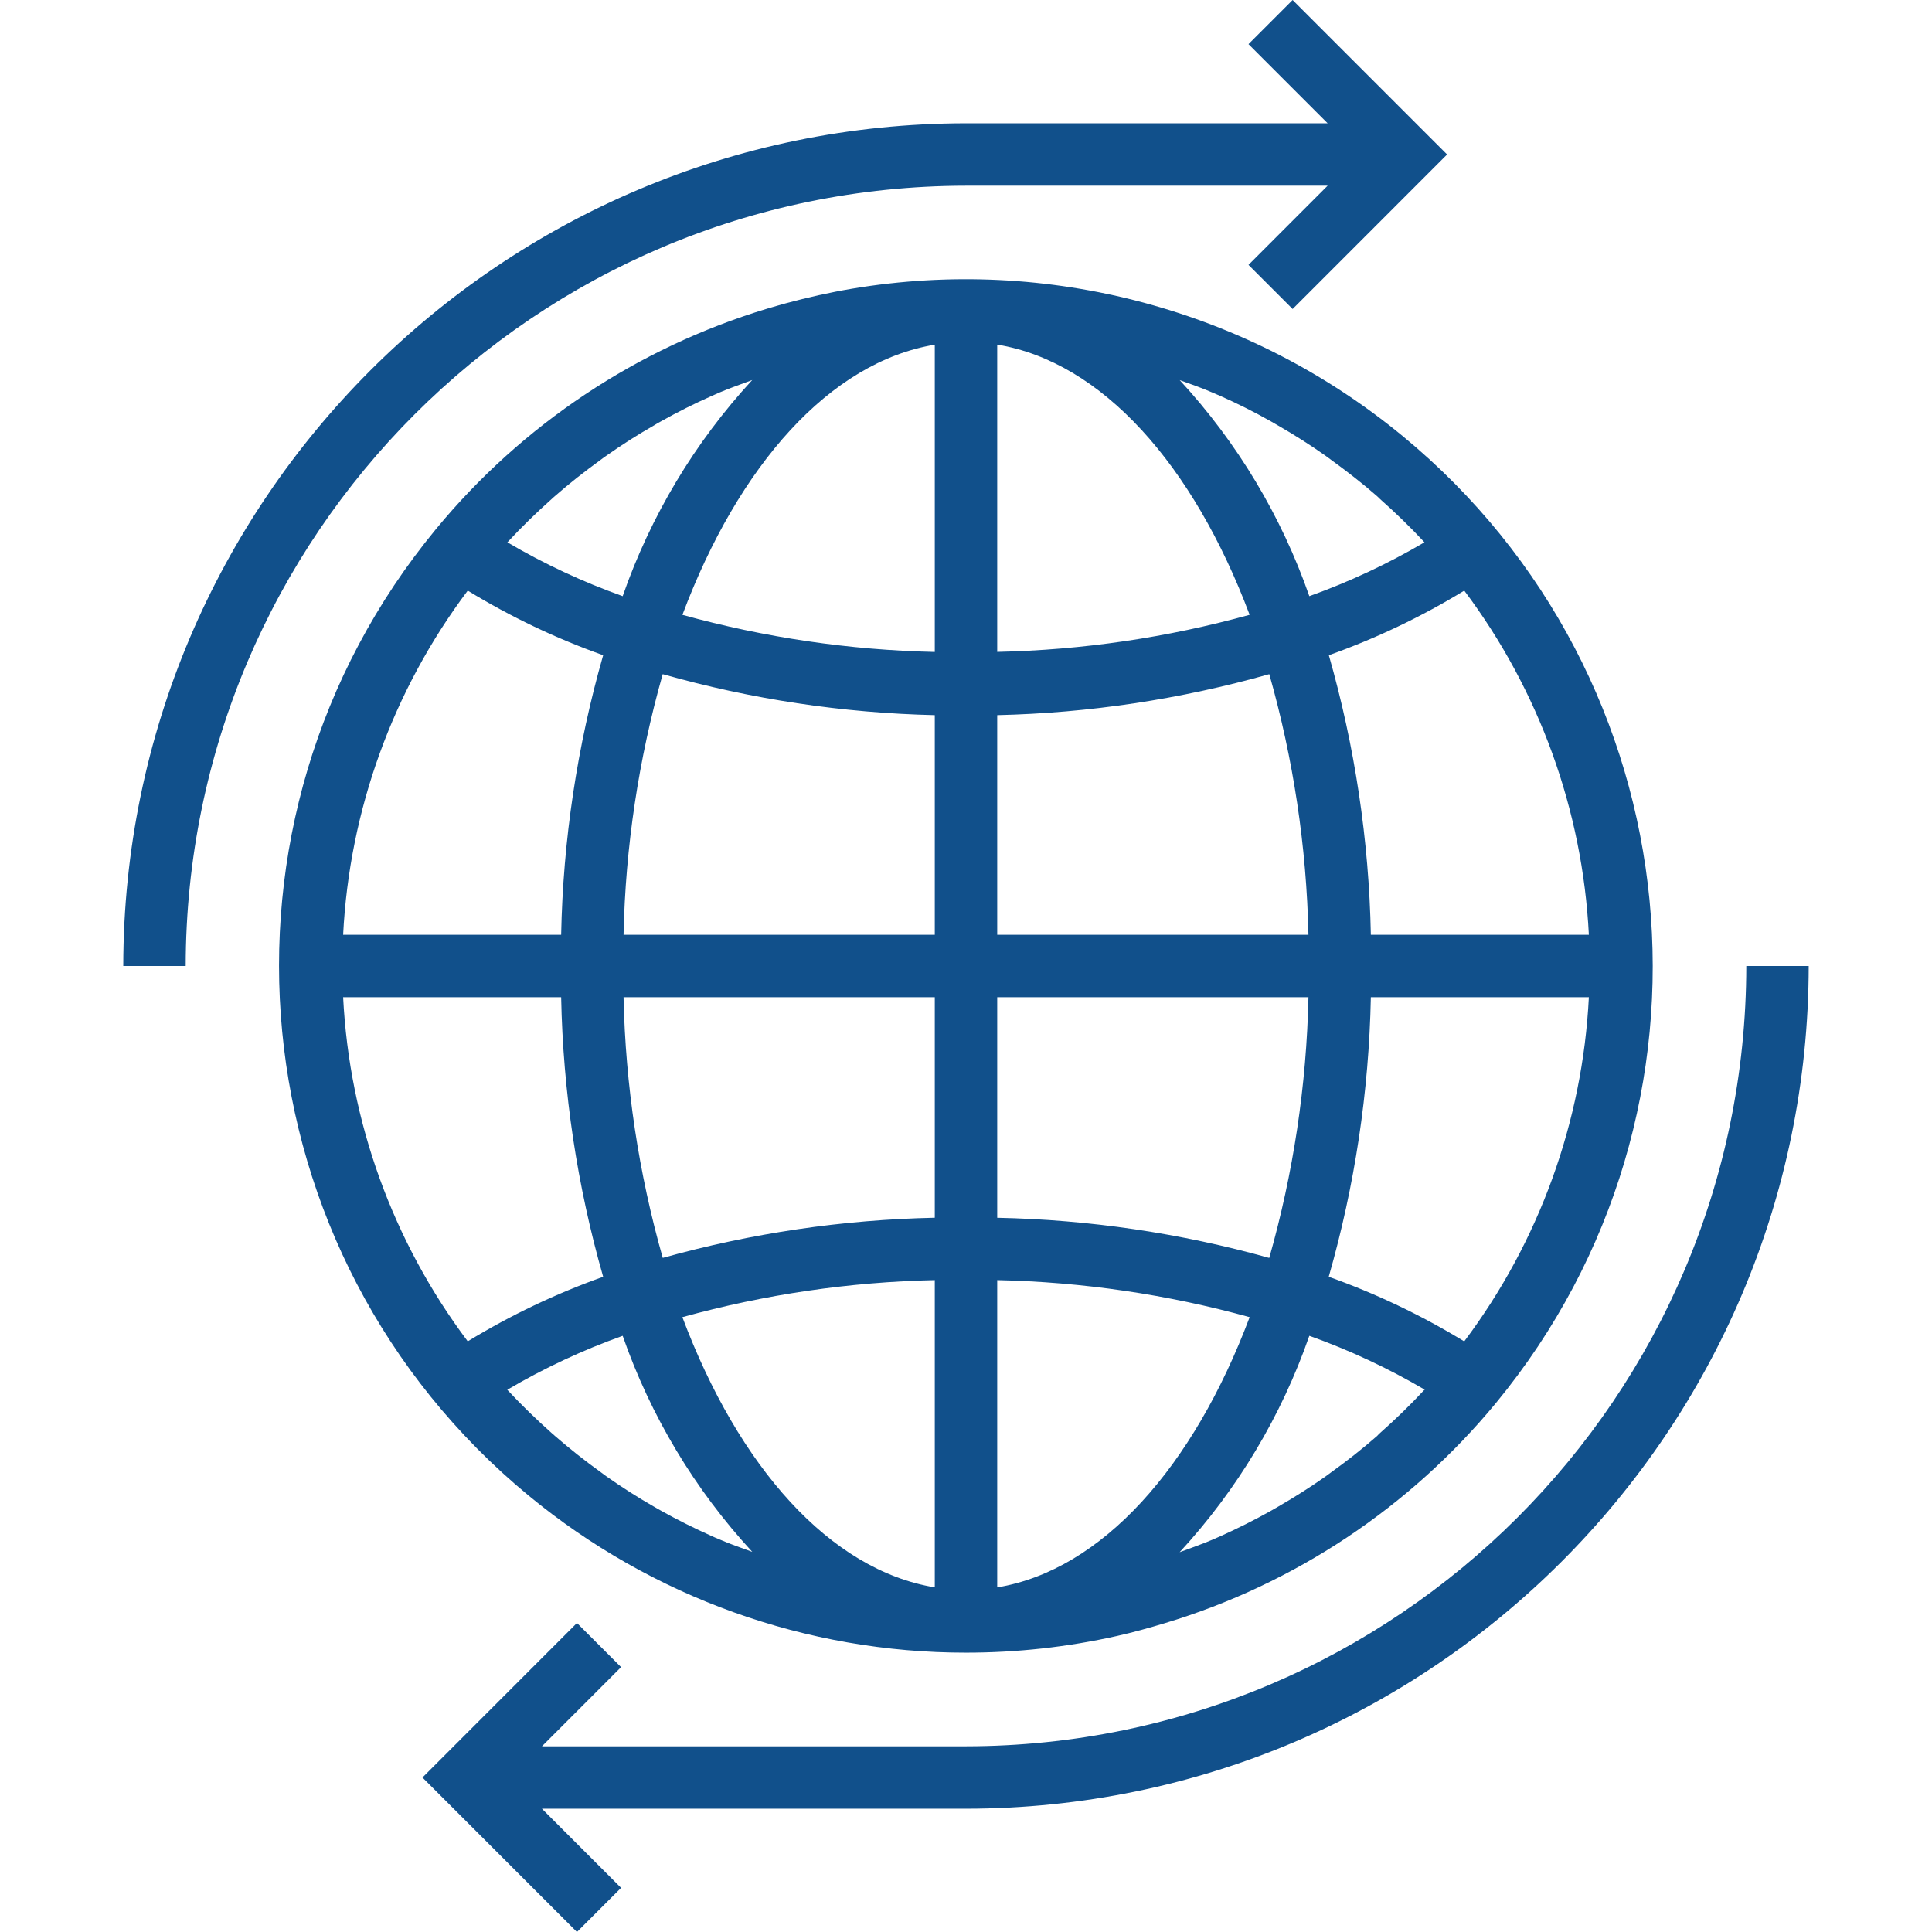
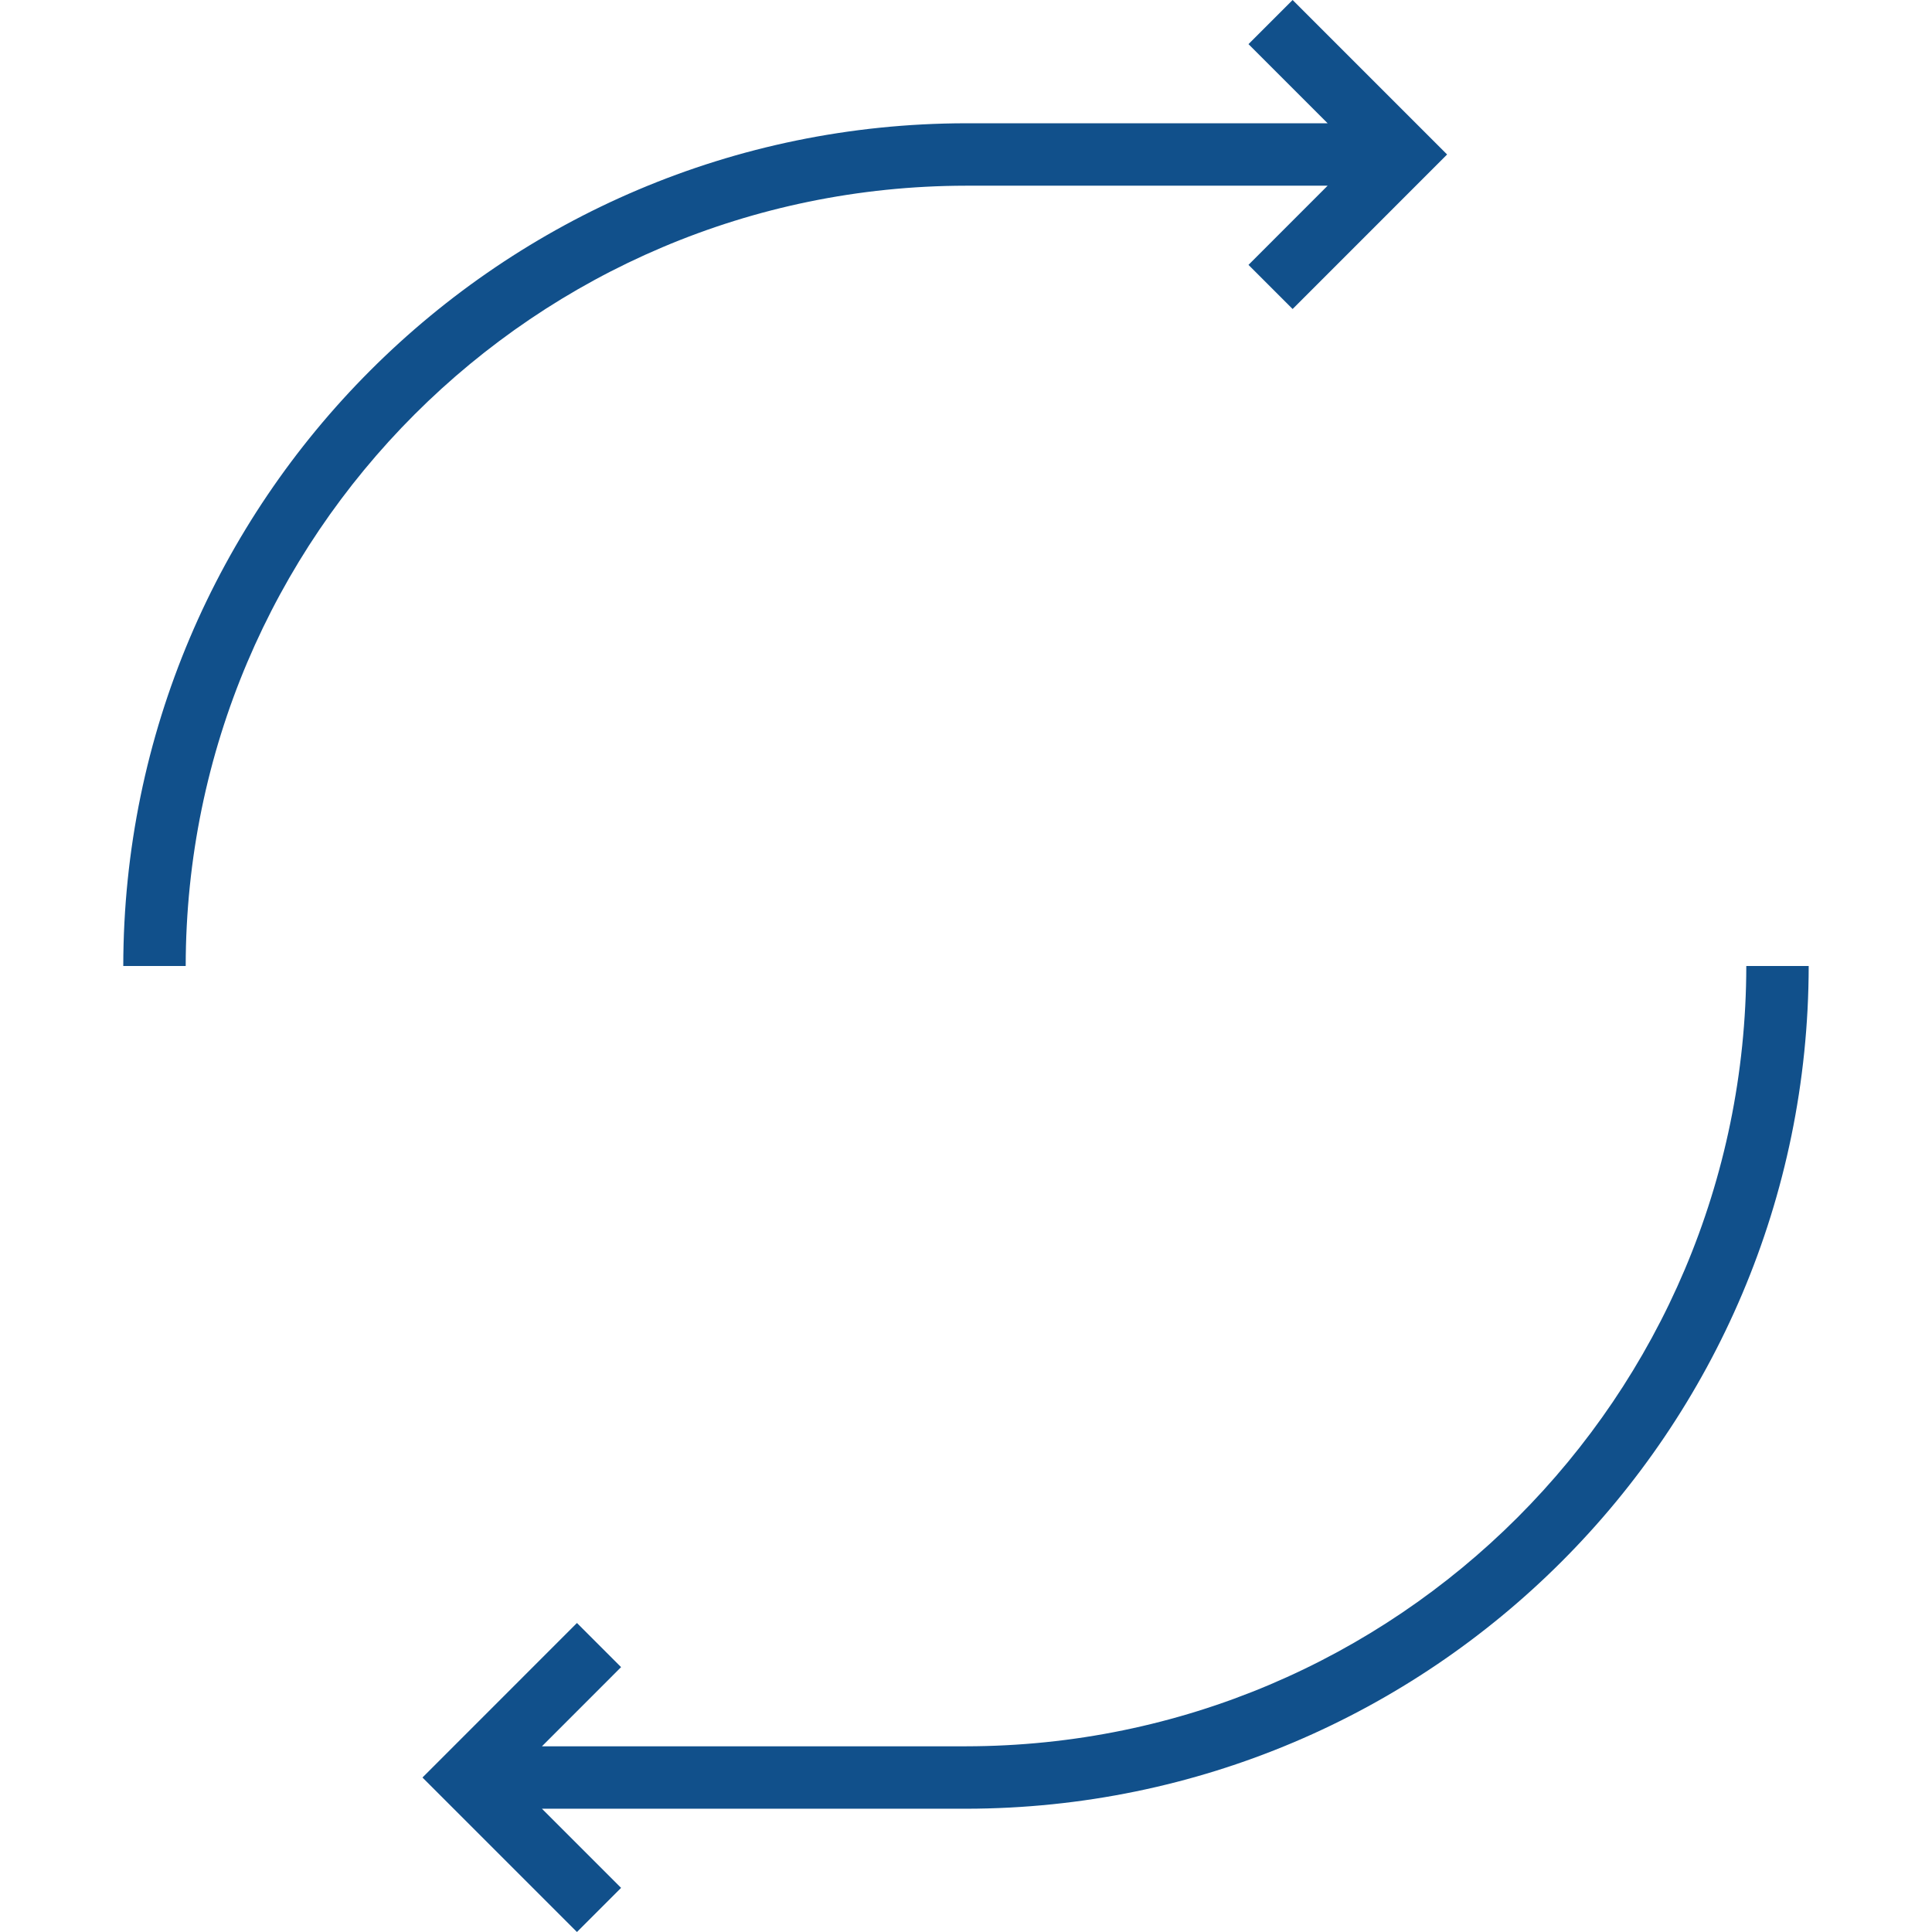
<svg xmlns="http://www.w3.org/2000/svg" width="51" height="51" viewBox="0 0 51 51" fill="none">
-   <path d="M37.023 11.508C32.97 8.169 27.669 6.752 22.49 7.621C21.899 7.72 21.317 7.852 20.743 8.007C20.578 8.052 20.413 8.101 20.248 8.149C16.825 9.183 13.785 11.207 11.51 13.965C5.14 21.687 6.235 33.112 13.957 39.482C17.207 42.162 21.288 43.628 25.5 43.626C26.842 43.626 28.179 43.479 29.489 43.185C29.914 43.09 30.332 42.973 30.748 42.848C34.172 41.816 37.214 39.793 39.49 37.035C45.858 29.304 44.753 17.875 37.023 11.508ZM13.402 14.307C13.77 13.91 14.157 13.535 14.555 13.179C14.586 13.152 14.615 13.122 14.647 13.097C15.033 12.758 15.437 12.443 15.85 12.143C15.904 12.105 15.956 12.061 16.01 12.027C16.416 11.741 16.833 11.476 17.263 11.23C17.329 11.191 17.396 11.147 17.464 11.114C17.89 10.875 18.326 10.657 18.772 10.459L18.994 10.361C19.276 10.24 19.57 10.141 19.857 10.032C18.338 11.679 17.174 13.621 16.437 15.737C15.38 15.36 14.36 14.884 13.393 14.315L13.402 14.307ZM12.347 15.591C13.477 16.281 14.675 16.852 15.922 17.296C15.235 19.698 14.862 22.178 14.813 24.676H9.058C9.224 21.388 10.37 18.224 12.347 15.591ZM12.347 35.408C10.37 32.776 9.224 29.612 9.058 26.324H14.813C14.862 28.821 15.235 31.302 15.922 33.704C14.675 34.148 13.477 34.719 12.347 35.408ZM18.992 40.636C18.922 40.608 18.85 40.577 18.779 40.544C18.331 40.344 17.891 40.125 17.461 39.885C17.397 39.85 17.334 39.812 17.27 39.776C16.838 39.529 16.416 39.26 16.006 38.971C15.957 38.936 15.91 38.9 15.861 38.864C15.443 38.563 15.037 38.243 14.644 37.901C14.618 37.877 14.592 37.852 14.562 37.829C14.156 37.468 13.763 37.087 13.391 36.687C14.359 36.117 15.379 35.64 16.437 35.262C17.174 37.378 18.339 39.319 19.858 40.965C19.568 40.86 19.275 40.76 18.992 40.636ZM24.676 41.902C21.911 41.447 19.5 38.729 18.013 34.77C20.185 34.17 22.423 33.841 24.676 33.792V41.902ZM24.676 32.145C22.247 32.196 19.835 32.552 17.495 33.205C16.858 30.965 16.511 28.652 16.46 26.324H24.676V32.145ZM24.676 24.676H16.46C16.51 22.348 16.858 20.036 17.494 17.796C19.833 18.459 22.246 18.822 24.676 18.878V24.676ZM24.676 17.21C22.423 17.16 20.186 16.83 18.014 16.23C19.497 12.275 21.912 9.557 24.676 9.099V17.21ZM38.653 15.591C40.63 18.224 41.776 21.388 41.942 24.676H36.187C36.138 22.178 35.765 19.698 35.078 17.296C36.325 16.852 37.523 16.281 38.653 15.591ZM32.006 10.363L32.223 10.456C32.67 10.655 33.108 10.874 33.535 11.115C33.601 11.152 33.666 11.191 33.732 11.229C34.162 11.476 34.582 11.742 34.989 12.029C35.041 12.065 35.091 12.105 35.142 12.142C35.554 12.442 35.966 12.759 36.353 13.099C36.381 13.125 36.409 13.152 36.435 13.178C36.84 13.537 37.23 13.914 37.602 14.315C36.636 14.884 35.618 15.36 34.563 15.737C33.826 13.622 32.661 11.68 31.141 10.034C31.431 10.139 31.723 10.239 32.006 10.363ZM26.324 9.097C29.089 9.553 31.5 12.271 32.987 16.229C30.815 16.83 28.577 17.159 26.324 17.208V9.097ZM26.324 18.878C28.754 18.822 31.167 18.458 33.506 17.796C34.142 20.036 34.49 22.348 34.54 24.676H26.324V18.878ZM26.324 26.324H34.54C34.489 28.653 34.142 30.965 33.505 33.206C31.166 32.552 28.753 32.196 26.324 32.146V26.324ZM26.324 41.903V33.792C28.577 33.841 30.815 34.17 32.987 34.77V34.771C31.5 38.726 29.089 41.445 26.324 41.903ZM37.595 36.693C37.226 37.092 36.837 37.467 36.434 37.824C36.405 37.85 36.378 37.877 36.352 37.906C35.963 38.247 35.557 38.565 35.141 38.864C35.09 38.902 35.041 38.94 34.989 38.976C34.582 39.263 34.161 39.529 33.731 39.777C33.666 39.815 33.601 39.853 33.536 39.889C33.108 40.128 32.67 40.348 32.222 40.549L32.005 40.644C31.722 40.765 31.428 40.865 31.14 40.974C32.661 39.325 33.826 37.381 34.563 35.262C35.622 35.639 36.643 36.116 37.611 36.685L37.595 36.693ZM38.653 35.408H38.65C37.52 34.719 36.322 34.147 35.075 33.704C35.763 31.302 36.137 28.822 36.187 26.324H41.942C41.776 29.612 40.63 32.776 38.653 35.408Z" fill="#11508B" />
  <path d="M46.098 25.5C46.085 36.871 36.87 46.085 25.5 46.098H14.306L16.395 44.008L15.23 42.843L11.152 46.922L15.23 51L16.395 49.835L14.306 47.746H25.5C37.78 47.732 47.732 37.78 47.745 25.5H46.098Z" fill="#11508B" />
  <path d="M34.122 0L32.957 1.165L35.046 3.254H25.5C13.22 3.268 3.268 13.22 3.254 25.5H4.902C4.915 14.129 14.129 4.915 25.5 4.902H35.046L32.957 6.992L34.122 8.157L38.2 4.078L34.122 0Z" fill="#11508B" />
</svg>